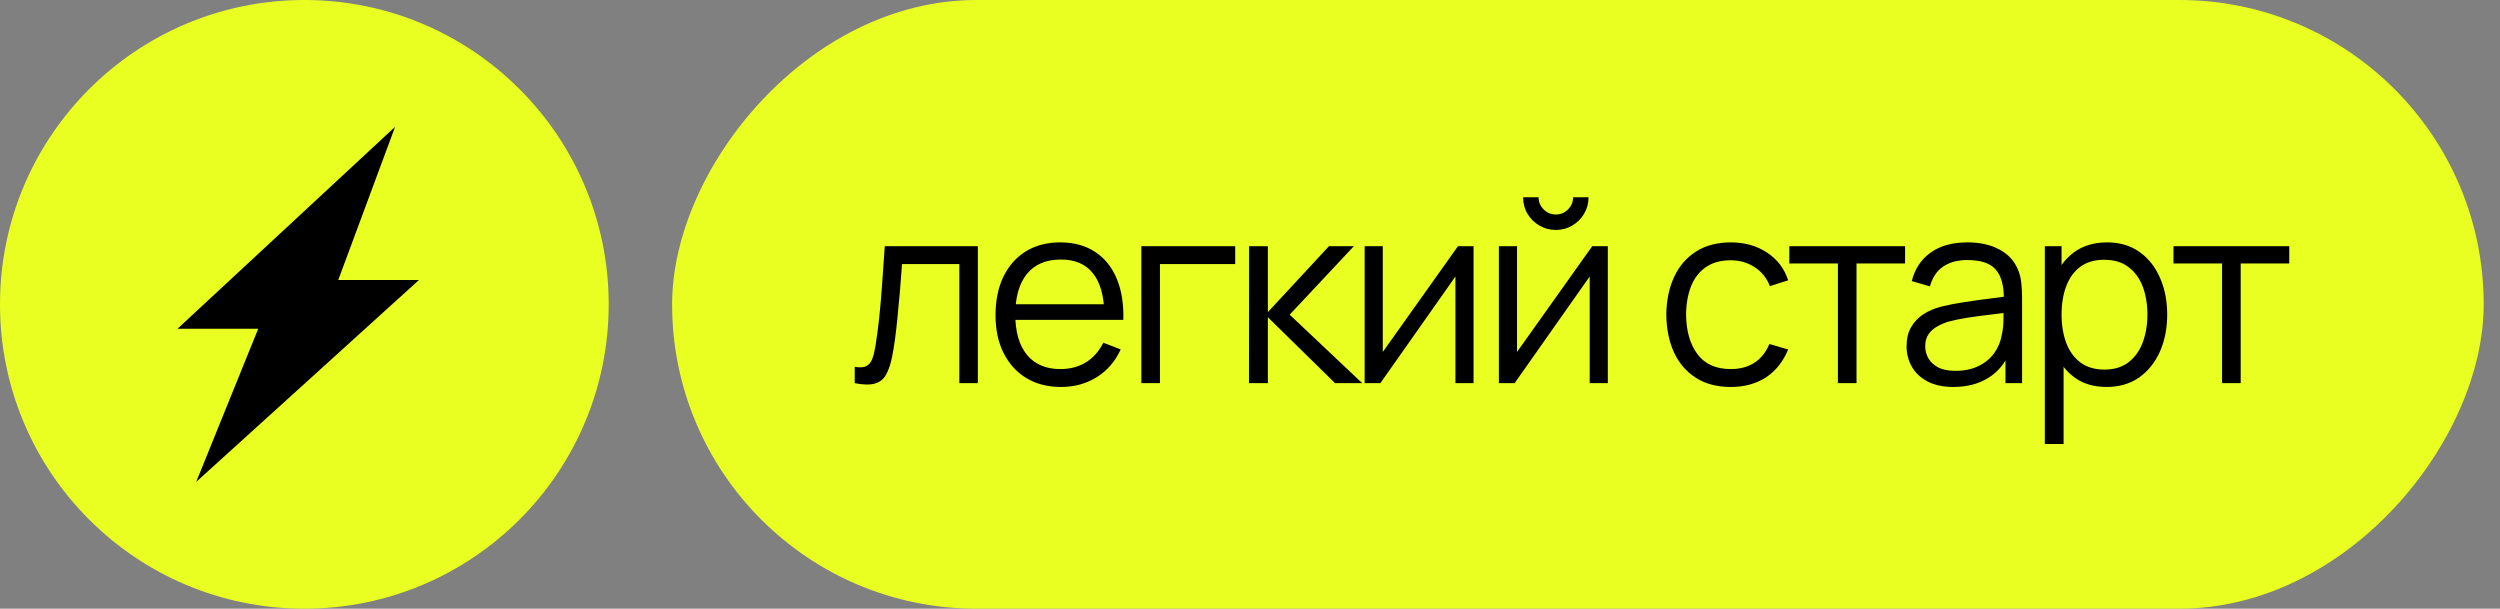
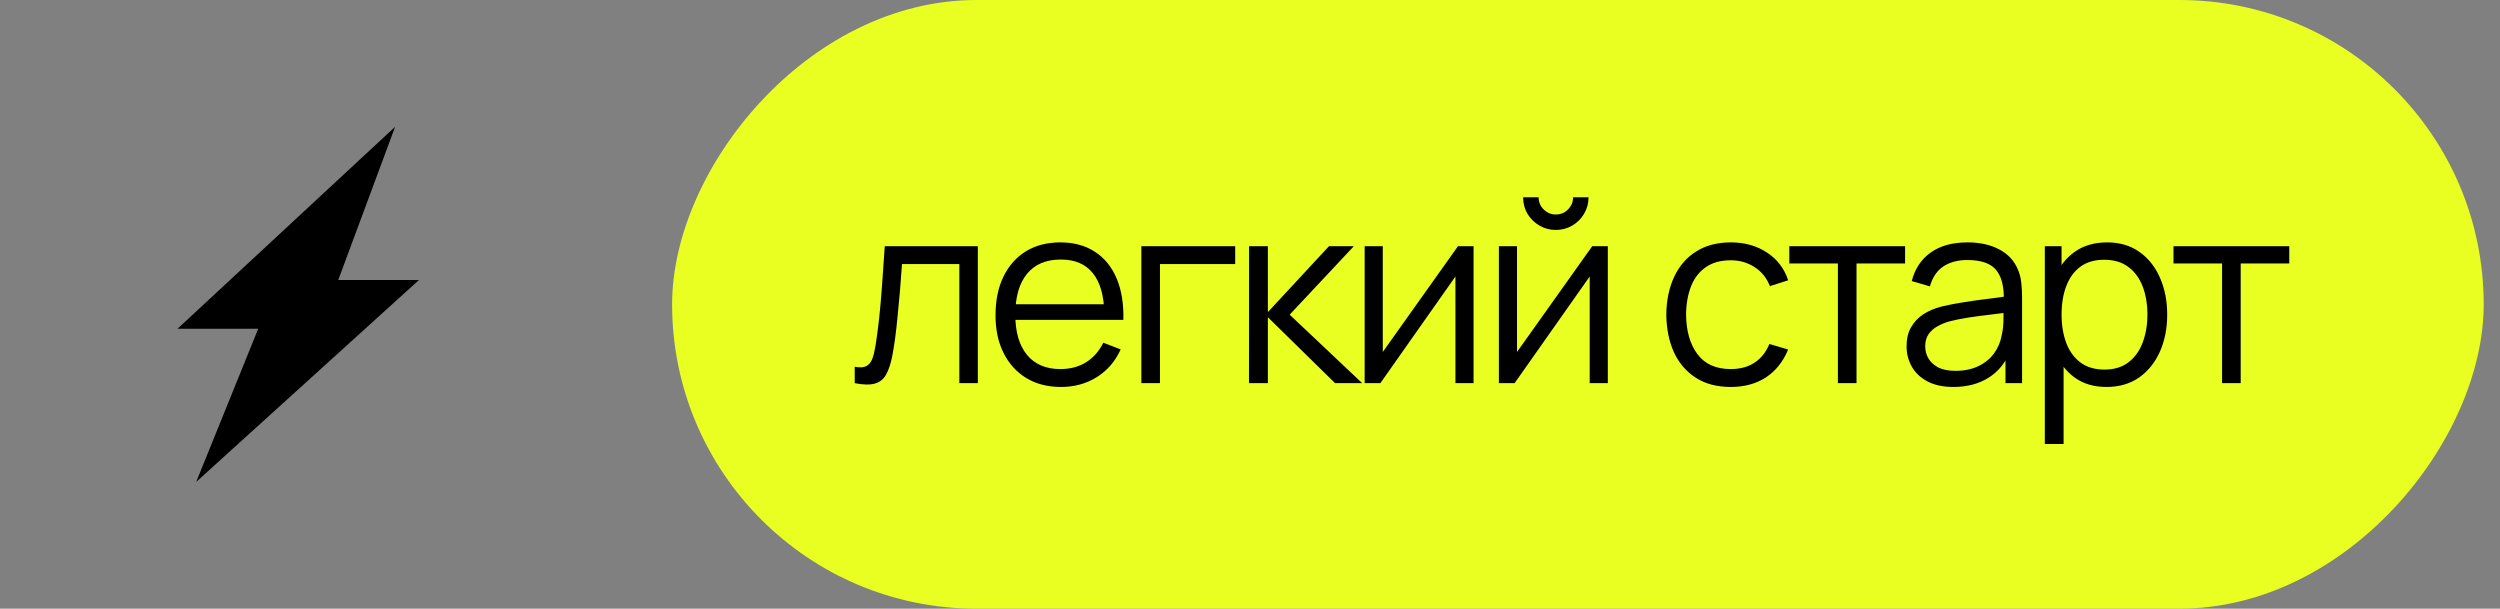
<svg xmlns="http://www.w3.org/2000/svg" width="115" height="28" viewBox="0 0 115 28" fill="none">
  <rect x="0" y="0" width="115" height="28" fill="#808080" stroke="none" />
-   <circle cx="14" cy="14" r="14" fill="#E8FF21" />
  <path d="M18.175 5.833L8.167 15.121H11.879L9.025 22.167L19.273 12.879H15.56L18.175 5.833Z" fill="black" />
  <rect width="83.333" height="28" rx="14" transform="matrix(-1 0 0 1 114.25 0)" fill="#E8FF21" />
  <path d="M39.317 17.625V16.872C39.55 16.915 39.727 16.906 39.847 16.843C39.972 16.777 40.063 16.668 40.122 16.517C40.18 16.361 40.229 16.169 40.267 15.939C40.33 15.558 40.386 15.138 40.437 14.679C40.487 14.22 40.532 13.715 40.571 13.162C40.614 12.606 40.656 11.994 40.699 11.325H44.981V17.625H44.129V12.148H41.492C41.465 12.56 41.434 12.97 41.399 13.378C41.364 13.787 41.327 14.179 41.288 14.557C41.253 14.93 41.215 15.274 41.172 15.589C41.129 15.904 41.084 16.176 41.038 16.406C40.968 16.752 40.874 17.028 40.758 17.234C40.645 17.44 40.476 17.576 40.25 17.642C40.025 17.709 39.713 17.703 39.317 17.625ZM48.81 17.8C48.195 17.8 47.663 17.664 47.212 17.392C46.764 17.119 46.416 16.736 46.167 16.242C45.918 15.749 45.794 15.169 45.794 14.504C45.794 13.816 45.916 13.221 46.161 12.719C46.407 12.217 46.751 11.831 47.194 11.558C47.641 11.286 48.168 11.15 48.775 11.15C49.397 11.15 49.928 11.294 50.367 11.582C50.807 11.866 51.139 12.274 51.365 12.807C51.59 13.339 51.693 13.975 51.674 14.714H50.799V14.411C50.783 13.594 50.606 12.978 50.268 12.562C49.934 12.146 49.444 11.938 48.798 11.938C48.121 11.938 47.602 12.157 47.241 12.597C46.883 13.036 46.704 13.662 46.704 14.475C46.704 15.268 46.883 15.885 47.241 16.324C47.602 16.76 48.114 16.977 48.775 16.977C49.226 16.977 49.619 16.874 49.953 16.668C50.291 16.458 50.558 16.157 50.752 15.764L51.551 16.073C51.303 16.622 50.935 17.047 50.449 17.351C49.967 17.65 49.42 17.8 48.81 17.8ZM46.401 14.714V13.997H51.213V14.714H46.401ZM52.502 17.625V11.325H56.819V12.148H53.359V17.625H52.502ZM57.453 17.625L57.458 11.325H58.322V14.358L61.133 11.325H62.277L59.325 14.475L62.662 17.625H61.413L58.322 14.592V17.625H57.453ZM67.784 11.325V17.625H66.95V12.719L63.497 17.625H62.774V11.325H63.608V16.19L67.067 11.325H67.784ZM71.568 10.578C71.292 10.578 71.04 10.51 70.81 10.374C70.581 10.238 70.398 10.057 70.262 9.832C70.129 9.602 70.063 9.349 70.063 9.073H70.775C70.775 9.291 70.853 9.478 71.008 9.633C71.164 9.789 71.351 9.867 71.568 9.867C71.79 9.867 71.977 9.789 72.128 9.633C72.284 9.478 72.362 9.291 72.362 9.073H73.073C73.073 9.349 73.005 9.602 72.869 9.832C72.737 10.057 72.556 10.238 72.327 10.374C72.097 10.51 71.844 10.578 71.568 10.578ZM73.96 11.325V17.625H73.126V12.719L69.672 17.625H68.949V11.325H69.783V16.19L73.243 11.325H73.96ZM79.613 17.8C78.979 17.8 78.442 17.658 78.003 17.374C77.563 17.09 77.229 16.699 77 16.202C76.774 15.7 76.657 15.124 76.65 14.475C76.657 13.814 76.778 13.234 77.011 12.737C77.245 12.235 77.581 11.846 78.02 11.57C78.46 11.29 78.993 11.15 79.619 11.15C80.257 11.15 80.811 11.306 81.281 11.617C81.756 11.928 82.08 12.354 82.255 12.894L81.415 13.162C81.268 12.785 81.032 12.494 80.71 12.287C80.391 12.078 80.025 11.973 79.613 11.973C79.15 11.973 78.767 12.079 78.464 12.293C78.16 12.503 77.935 12.797 77.787 13.174C77.639 13.551 77.563 13.985 77.56 14.475C77.567 15.229 77.742 15.836 78.085 16.295C78.427 16.75 78.936 16.977 79.613 16.977C80.041 16.977 80.404 16.88 80.704 16.686C81.007 16.488 81.237 16.2 81.392 15.822L82.255 16.079C82.022 16.639 81.68 17.067 81.229 17.363C80.778 17.654 80.239 17.8 79.613 17.8ZM84.543 17.625V12.118H82.308V11.325H87.634V12.118H85.4V17.625H84.543ZM89.854 17.8C89.38 17.8 88.981 17.714 88.659 17.543C88.34 17.372 88.1 17.145 87.941 16.861C87.782 16.577 87.702 16.268 87.702 15.933C87.702 15.591 87.77 15.299 87.906 15.058C88.046 14.813 88.235 14.613 88.472 14.457C88.713 14.302 88.991 14.183 89.306 14.102C89.625 14.024 89.977 13.956 90.362 13.898C90.751 13.835 91.13 13.783 91.499 13.74C91.873 13.693 92.199 13.649 92.479 13.606L92.176 13.793C92.188 13.17 92.067 12.709 91.814 12.41C91.562 12.111 91.122 11.961 90.496 11.961C90.064 11.961 89.699 12.058 89.399 12.252C89.104 12.447 88.896 12.754 88.775 13.174L87.941 12.929C88.085 12.365 88.375 11.928 88.81 11.617C89.246 11.306 89.812 11.15 90.508 11.15C91.083 11.15 91.571 11.259 91.972 11.477C92.376 11.691 92.662 12.002 92.829 12.41C92.907 12.593 92.958 12.797 92.981 13.023C93.004 13.248 93.016 13.477 93.016 13.711V17.625H92.252V16.044L92.474 16.137C92.26 16.678 91.927 17.09 91.476 17.374C91.025 17.658 90.484 17.8 89.854 17.8ZM89.954 17.059C90.354 17.059 90.704 16.987 91.004 16.843C91.303 16.699 91.544 16.503 91.727 16.254C91.91 16.001 92.028 15.717 92.083 15.402C92.129 15.2 92.155 14.979 92.159 14.738C92.162 14.492 92.164 14.31 92.164 14.189L92.491 14.358C92.199 14.397 91.882 14.436 91.54 14.475C91.202 14.514 90.868 14.559 90.537 14.609C90.21 14.66 89.915 14.72 89.65 14.79C89.471 14.841 89.298 14.912 89.131 15.006C88.964 15.095 88.826 15.216 88.717 15.367C88.612 15.519 88.559 15.708 88.559 15.933C88.559 16.116 88.604 16.293 88.694 16.464C88.787 16.635 88.935 16.777 89.137 16.89C89.343 17.003 89.615 17.059 89.954 17.059ZM96.897 17.8C96.318 17.8 95.828 17.654 95.427 17.363C95.027 17.067 94.723 16.668 94.517 16.167C94.311 15.661 94.208 15.095 94.208 14.469C94.208 13.831 94.311 13.264 94.517 12.766C94.727 12.264 95.034 11.869 95.439 11.582C95.843 11.294 96.341 11.15 96.932 11.15C97.508 11.15 98.002 11.296 98.414 11.588C98.826 11.879 99.141 12.276 99.359 12.777C99.581 13.279 99.691 13.843 99.691 14.469C99.691 15.099 99.581 15.665 99.359 16.167C99.137 16.668 98.818 17.067 98.402 17.363C97.986 17.654 97.484 17.8 96.897 17.8ZM94.062 20.425V11.325H94.832V16.067H94.925V20.425H94.062ZM96.81 17.001C97.249 17.001 97.615 16.89 97.906 16.668C98.198 16.447 98.416 16.145 98.56 15.764C98.707 15.379 98.781 14.947 98.781 14.469C98.781 13.995 98.709 13.567 98.566 13.186C98.422 12.805 98.202 12.503 97.906 12.282C97.615 12.06 97.243 11.949 96.792 11.949C96.353 11.949 95.987 12.056 95.695 12.27C95.408 12.484 95.192 12.781 95.048 13.162C94.904 13.54 94.832 13.975 94.832 14.469C94.832 14.955 94.904 15.391 95.048 15.776C95.192 16.157 95.41 16.456 95.701 16.674C95.993 16.892 96.362 17.001 96.81 17.001ZM102.215 17.625V12.118H99.981V11.325H105.306V12.118H103.072V17.625H102.215Z" fill="black" />
</svg>